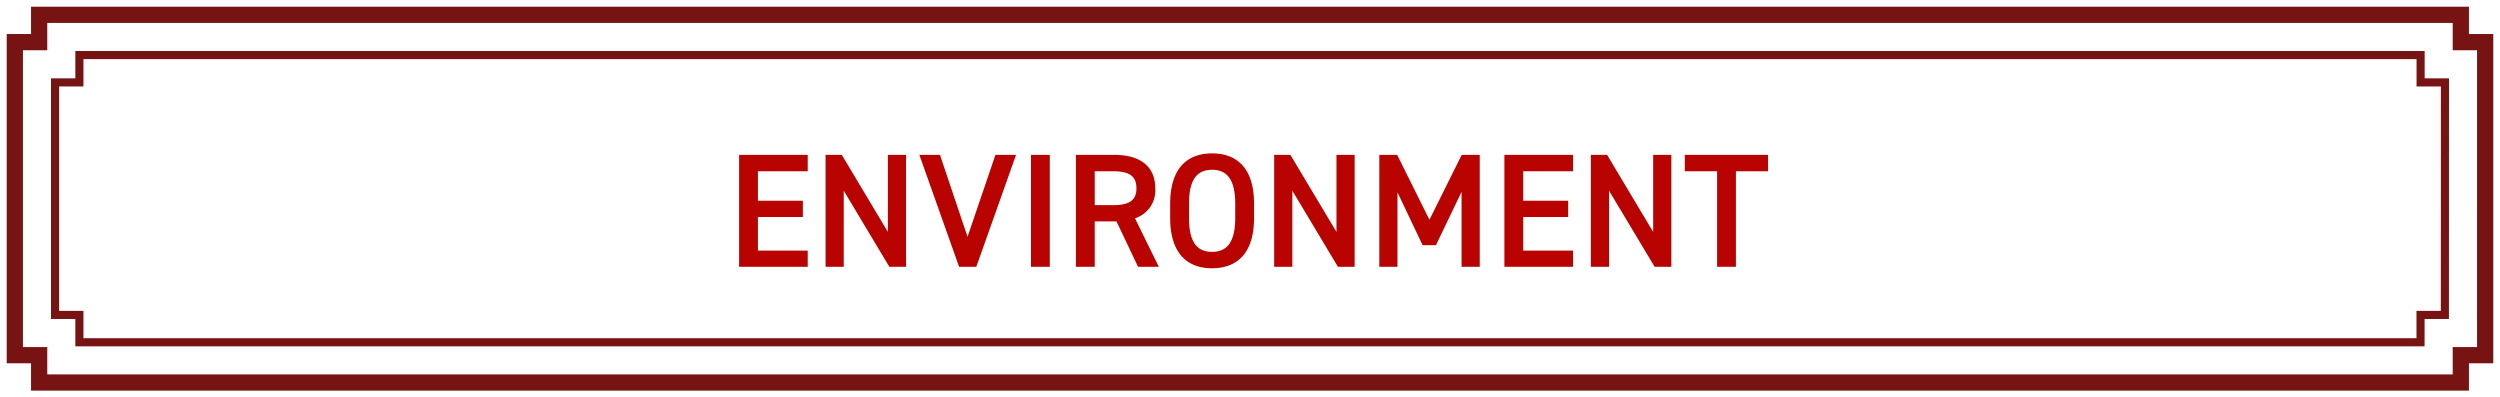
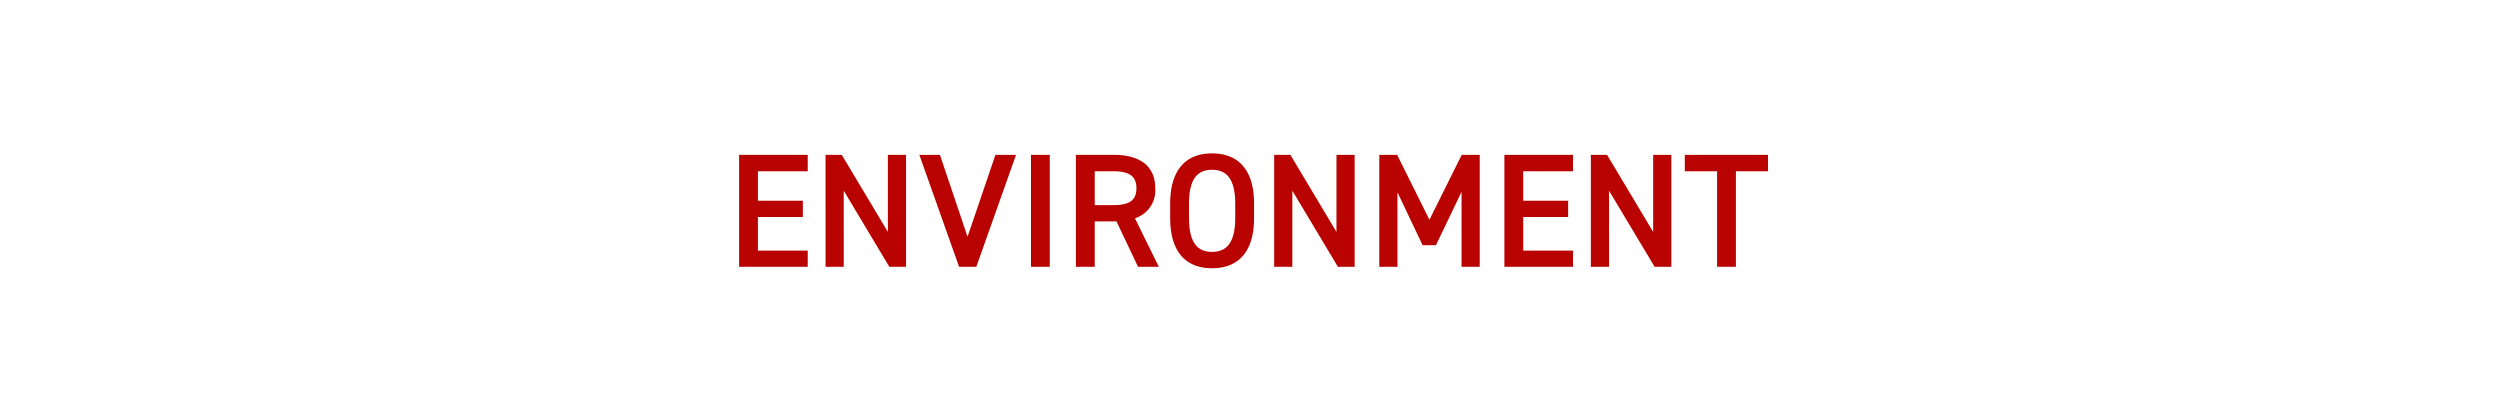
<svg xmlns="http://www.w3.org/2000/svg" width="308.183" height="48.98" viewBox="0 0 308.183 48.98">
  <defs>
    <clipPath id="clip-path">
-       <rect id="長方形_65" data-name="長方形 65" width="308.183" height="48.98" transform="translate(-1 -1)" fill="none" stroke="#771313" stroke-width="1" />
-     </clipPath>
+       </clipPath>
  </defs>
  <g id="グループ_89" data-name="グループ 89" transform="translate(-663 -3067.363)">
    <g id="グループ_159" data-name="グループ 159" transform="translate(664 3068.363)">
      <g id="グループ_158" data-name="グループ 158" transform="translate(0 0)">
        <g id="グループ_157" data-name="グループ 157" clip-path="url(#clip-path)">
-           <path id="パス_70" data-name="パス 70" d="M3.5,45.827v-3.37H.5V3.868h3V.5H302.026V3.868h3V42.457h-3v3.37Z" transform="translate(0.327 0.327)" fill="none" stroke="#771313" stroke-miterlimit="10" stroke-width="2" />
+           <path id="パス_70" data-name="パス 70" d="M3.5,45.827H.5V3.868h3V.5H302.026V3.868h3V42.457h-3v3.37Z" transform="translate(0.327 0.327)" fill="none" stroke="#771313" stroke-miterlimit="10" stroke-width="2" />
        </g>
      </g>
-       <path id="パス_71" data-name="パス 71" d="M298.109,6.868h-3V3.5H6.5V6.868h-3V35.537h3v3.37H295.1v-3.37h3Z" transform="translate(2.287 2.287)" fill="none" stroke="#771313" stroke-miterlimit="10" stroke-width="1" />
      <path id="パス_107" data-name="パス 107" d="M1.52-13.8V0H9.98V-2H3.84V-6.14H9.38v-2H3.84v-3.64H9.98V-13.8Zm18.34,0v9.5l-5.68-9.5h-2V0h2.24V-9.38L20.04,0H22.1V-13.8Zm3.88,0L28.64,0h2.12l4.9-13.8H33.12L29.68-3.7l-3.4-10.1Zm16.08,0H37.5V0h2.32ZM53.26,0,50.32-5.98a3.6,3.6,0,0,0,2.5-3.7c0-2.74-1.9-4.12-5.08-4.12h-4.7V0h2.32V-5.6h2.68L50.7,0Zm-7.9-7.6v-4.18h2.22c1.96,0,2.92.54,2.92,2.1S49.54-7.6,47.58-7.6ZM65-6.02V-7.78c0-4.34-2.08-6.2-5.18-6.2-3.08,0-5.16,1.86-5.16,6.2v1.76c0,4.34,2.08,6.2,5.16,6.2C62.92.18,65-1.68,65-6.02ZM56.98-7.78c0-2.98,1-4.18,2.84-4.18s2.86,1.2,2.86,4.18v1.76c0,2.98-1.02,4.18-2.86,4.18s-2.84-1.2-2.84-4.18ZM75.16-13.8v9.5l-5.68-9.5h-2V0h2.24V-9.38L75.34,0H77.4V-13.8Zm7.48,0h-2.2V0h2.24V-9.18l3.1,6.52h1.64l3.16-6.58V0h2.24V-13.8H90.6l-3.98,8Zm13.22,0V0h8.46V-2H98.18V-6.14h5.54v-2H98.18v-3.64h6.14V-13.8Zm18.34,0v9.5l-5.68-9.5h-2V0h2.24V-9.38L114.38,0h2.06V-13.8Zm3.9,0v2.02h3.98V0h2.32V-11.78h3.96V-13.8Z" transform="translate(88.591 31.889)" fill="#b80300" />
    </g>
  </g>
</svg>